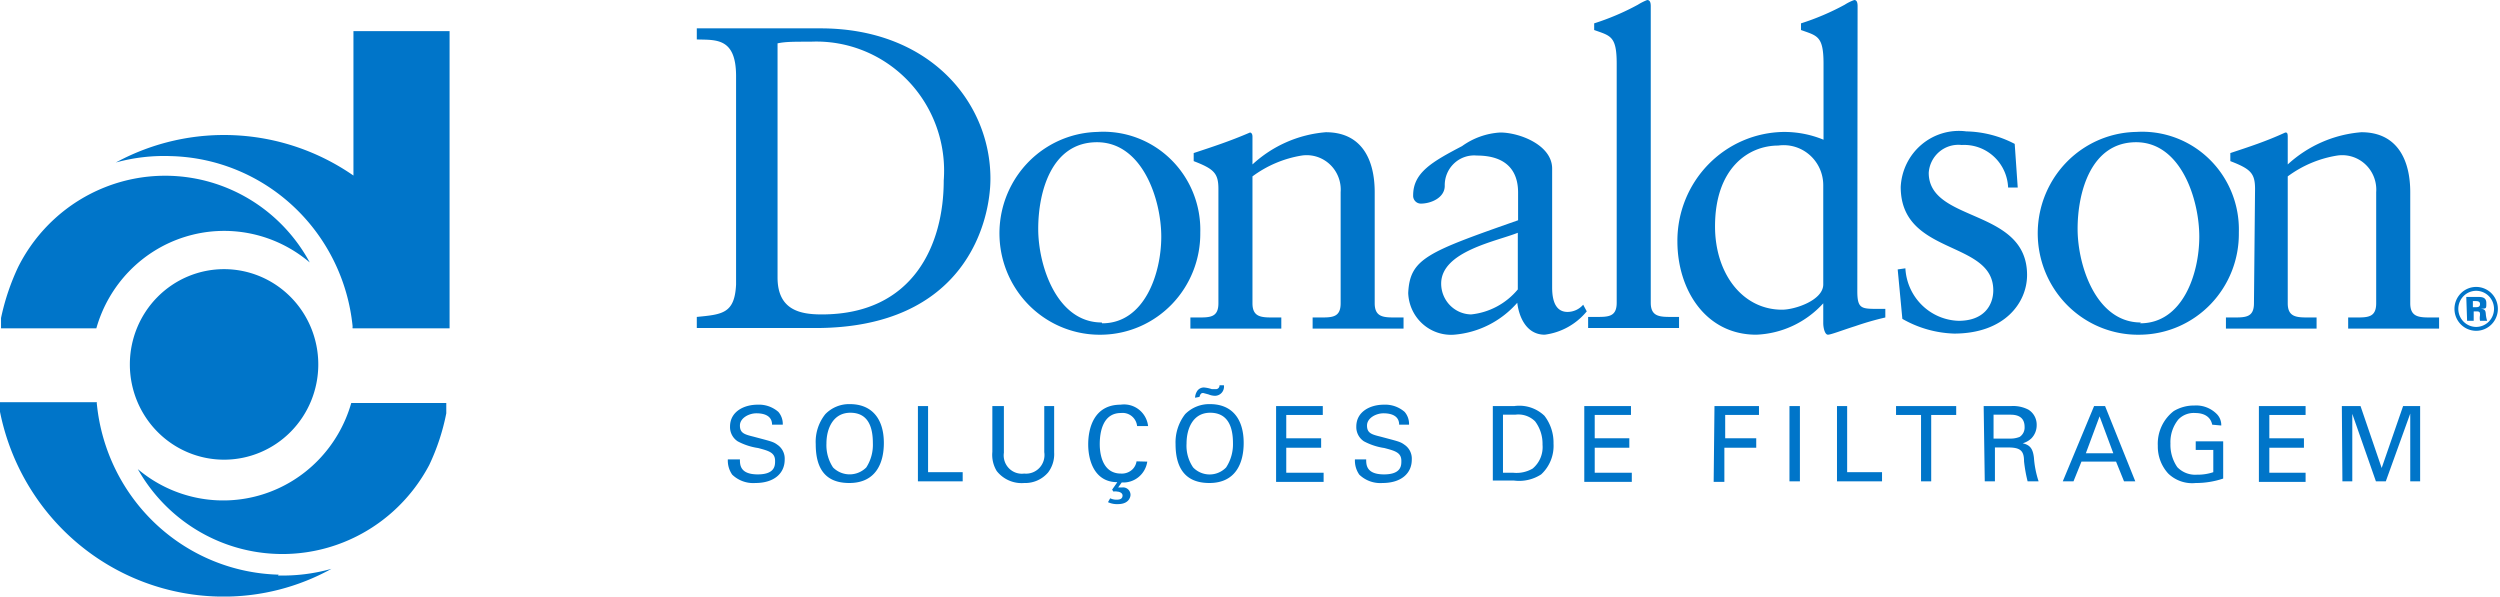
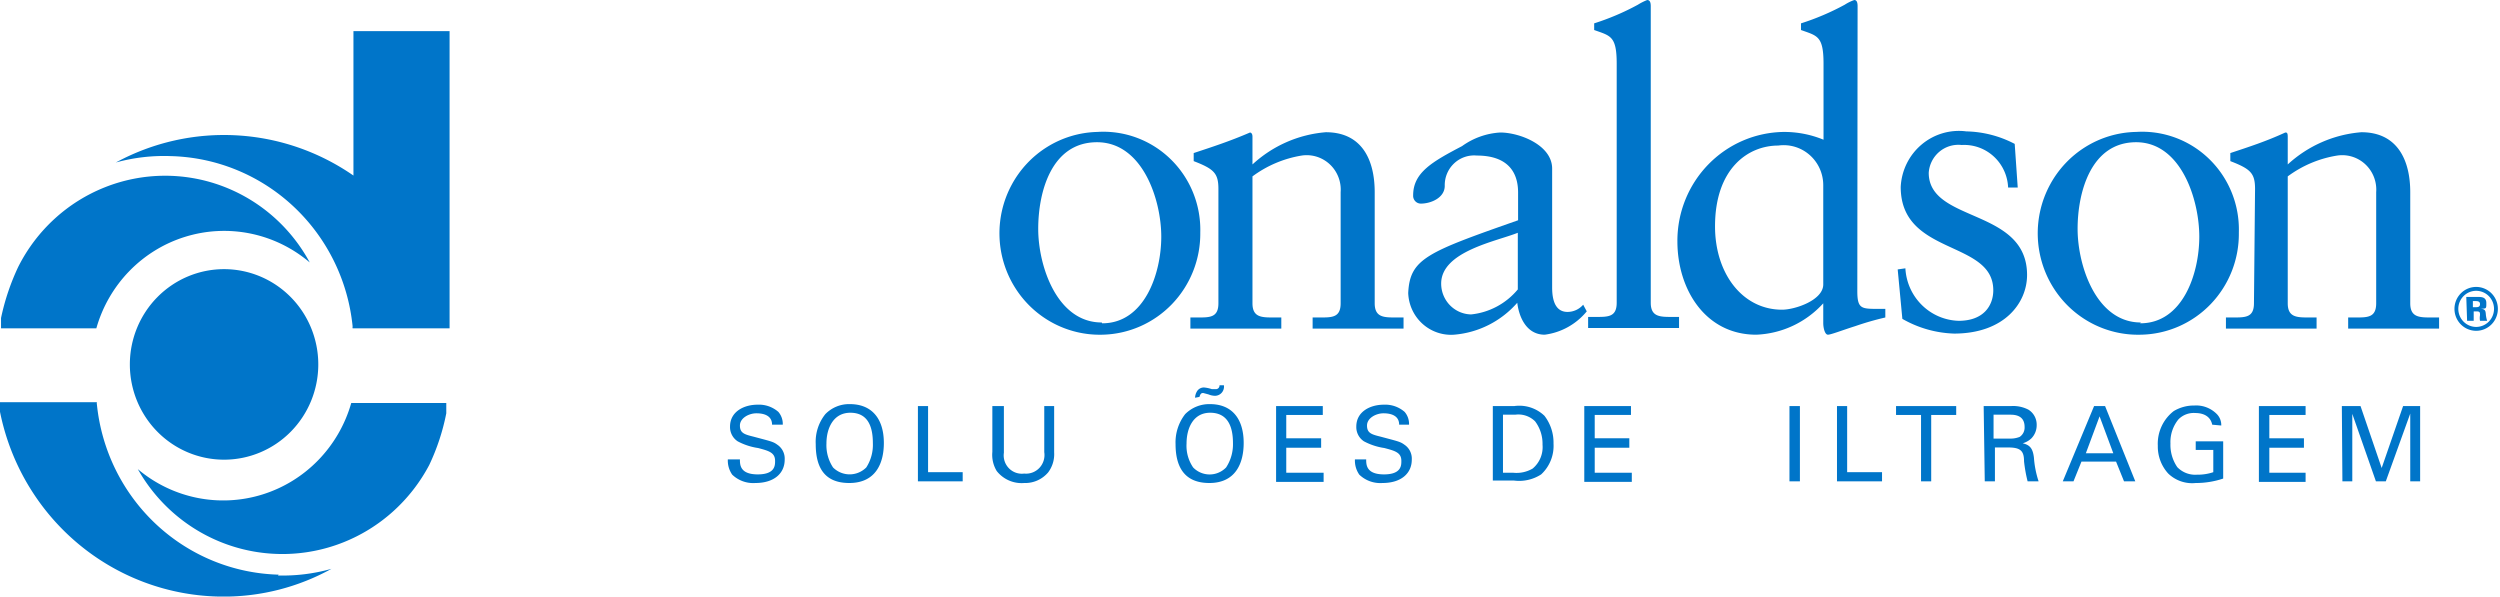
<svg xmlns="http://www.w3.org/2000/svg" xmlns:ns1="http://sodipodi.sourceforge.net/DTD/sodipodi-0.dtd" xmlns:ns2="http://www.inkscape.org/namespaces/inkscape" width="128" height="30.543" viewBox="0 0 128 30.543" id="svg3396" ns1:docname="Banner-Selos.svg" ns2:export-filename="Selo Festo.png" ns2:export-xdpi="96" ns2:export-ydpi="96" ns2:version="1.2.1 (9c6d41e410, 2022-07-14, custom)">
  <defs id="defs3330" />
  <g id="g4250" transform="matrix(0.989,0,0,1,-493.222,-15.135)" ns2:label="LOGOS">
    <g id="g1654" transform="matrix(1.422,0,0,1.422,158.761,-6.023)" ns2:label="DONALDSON" ns2:export-filename="donaldson.svg" ns2:export-xdpi="96" ns2:export-ydpi="96">
      <path class="cls-11" d="M 330,26 A 0.79,0.79 0 1 1 329.21,25.21 0.79,0.79 0 0 1 330,26 m -1.44,0 a 0.65,0.65 0 1 0 0.65,-0.65 0.65,0.65 0 0 0 -0.65,0.65 m 0.29,-0.43 h 0.4 c 0.15,0 0.33,0 0.33,0.22 0,0.22 0,0.19 -0.21,0.21 v 0 c 0.17,0 0.18,0.08 0.19,0.17 a 1,1 0 0 0 0.05,0.26 h -0.26 a 0.53,0.53 0 0 1 0,-0.2 c 0,-0.1 0,-0.14 -0.13,-0.14 h -0.1 v 0.34 h -0.24 z m 0.24,0.37 h 0.09 c 0.08,0 0.17,0 0.17,-0.11 0,-0.11 -0.1,-0.11 -0.17,-0.11 h -0.09 z" id="path1349" style="fill:#0075c9" />
      <path class="cls-11" d="m 243.79,28 a 3.43,3.43 0 1 1 3.43,3.43 3.43,3.43 0 0 1 -3.43,-3.43 m 8.14,-12 v 5.2 a 8.33,8.33 0 0 0 -8.65,-0.47 6.67,6.67 0 0 1 2,-0.23 6.82,6.82 0 0 1 6.62,6.13 0.19,0.19 0 0 0 0,0.07 h 3.53 V 16 Z m -9.36,10.7 a 4.84,4.84 0 0 1 7.77,-2.37 6,6 0 0 0 -10.61,0.15 8.24,8.24 0 0 0 -0.63,1.85 c 0,0.12 0,0.25 0,0.37 z m 6.64,8.87 a 6.83,6.83 0 0 1 -6.62,-6.13 0.19,0.19 0 0 1 0,-0.08 H 239 a 8.3,8.3 0 0 0 8.19,7 8.17,8.17 0 0 0 3.94,-1 6.64,6.64 0 0 1 -1.95,0.24 m 2.67,-6.21 a 4.85,4.85 0 0 1 -7.77,2.38 6.06,6.06 0 0 0 10.61,-0.15 7.82,7.82 0 0 0 0.62,-1.86 c 0,-0.12 0,-0.24 0,-0.37 z" id="path1351" style="fill:#0075c9" />
-       <path class="cls-11" d="m 265.86,17.62 c 0,-1.39 -0.73,-1.3 -1.43,-1.32 v -0.4 c 0.61,0 1.23,0 1.83,0 0.6,0 1.53,0 2.67,0 4,0 6.19,2.68 6.19,5.41 0,1.53 -0.9,5.38 -6.37,5.38 -0.79,0 -1.52,0 -2.24,0 -0.72,0 -1.38,0 -2.08,0 v -0.4 c 0.93,-0.09 1.38,-0.12 1.43,-1.17 z m 1.51,7.25 c 0,1.19 0.85,1.33 1.61,1.33 3.34,0 4.44,-2.52 4.44,-4.82 a 4.65,4.65 0 0 0 -4.84,-5 c -0.64,0 -0.93,0 -1.21,0.06 z" id="path1353" style="fill:#0075c9" />
      <path class="cls-11" d="m 279,19.63 a 3.53,3.53 0 0 1 3.76,3.62 3.64,3.64 0 0 1 -3.56,3.68 3.651,3.651 0 0 1 -0.2,-7.3 m 0.19,6.89 c 1.54,0 2.15,-1.79 2.15,-3.12 0,-1.33 -0.68,-3.4 -2.34,-3.4 -1.66,0 -2.14,1.79 -2.14,3.12 0,1.33 0.68,3.37 2.31,3.37" id="path1355" style="fill:#0075c9" />
      <path class="cls-11" d="m 283.42,21.68 c 0,-0.57 -0.17,-0.72 -0.9,-1 v -0.29 c 0.67,-0.22 1.3,-0.42 2.05,-0.74 0,0 0.09,0 0.09,0.15 v 1 a 4.49,4.49 0 0 1 2.67,-1.16 c 1.32,0 1.78,1 1.78,2.16 v 4 c 0,0.51 0.34,0.51 0.77,0.51 h 0.28 v 0.4 c -0.54,0 -1.08,0 -1.64,0 h -1.67 v -0.4 h 0.28 c 0.43,0 0.74,0 0.74,-0.51 v -4 a 1.24,1.24 0 0 0 -1.42,-1.32 4.15,4.15 0 0 0 -1.79,0.75 v 4.57 c 0,0.51 0.34,0.51 0.77,0.51 h 0.28 v 0.4 c -0.54,0 -1.08,0 -1.64,0 -0.56,0 -1.11,0 -1.67,0 v -0.4 h 0.28 c 0.43,0 0.74,0 0.74,-0.51 z" id="path1357" style="fill:#0075c9" />
      <path class="cls-11" d="m 321.16,21.68 c 0,-0.57 -0.17,-0.72 -0.9,-1 v -0.29 c 0.67,-0.22 1.3,-0.42 2,-0.74 0.05,0 0.09,0 0.09,0.15 v 1 a 4.51,4.51 0 0 1 2.68,-1.16 c 1.31,0 1.78,1 1.78,2.16 v 4 c 0,0.51 0.34,0.51 0.77,0.51 h 0.28 v 0.4 c -0.54,0 -1.09,0 -1.64,0 -0.55,0 -1.12,0 -1.67,0 v -0.4 h 0.28 c 0.43,0 0.74,0 0.74,-0.51 v -4 a 1.24,1.24 0 0 0 -1.42,-1.32 4.14,4.14 0 0 0 -1.8,0.75 v 4.57 c 0,0.51 0.34,0.51 0.78,0.51 h 0.27 v 0.4 c -0.54,0 -1.08,0 -1.63,0 -0.55,0 -1.12,0 -1.67,0 v -0.4 h 0.27 c 0.44,0 0.75,0 0.75,-0.51 z" id="path1359" style="fill:#0075c9" />
      <path class="cls-11" d="m 296.83,26.09 a 2.38,2.38 0 0 1 -1.53,0.84 c -0.64,0 -0.93,-0.59 -1,-1.15 a 3.44,3.44 0 0 1 -2.3,1.15 1.56,1.56 0 0 1 -1.67,-1.5 c 0.06,-1.24 0.69,-1.47 4,-2.62 v -1 c 0,-0.86 -0.51,-1.33 -1.5,-1.33 a 1.07,1.07 0 0 0 -1.17,1.09 c 0,0.43 -0.5,0.64 -0.87,0.64 a 0.28,0.28 0 0 1 -0.28,-0.3 c 0,-0.82 0.7,-1.21 1.78,-1.77 a 2.66,2.66 0 0 1 1.39,-0.49 c 0.7,0 1.89,0.45 1.89,1.3 v 4.28 c 0,0.63 0.22,0.88 0.56,0.88 a 0.76,0.76 0 0 0 0.57,-0.26 z m -2.51,-2.83 c -0.78,0.31 -2.79,0.67 -2.79,1.83 a 1.11,1.11 0 0 0 1.09,1.11 2.56,2.56 0 0 0 1.7,-0.9 z" id="path1361" style="fill:#0075c9" />
      <path class="cls-11" d="m 296.88,26.29 h 0.3 c 0.43,0 0.74,0 0.74,-0.51 v -8.61 c 0,-1 -0.23,-1 -0.82,-1.21 v -0.24 a 9.13,9.13 0 0 0 1.59,-0.67 2,2 0 0 1 0.34,-0.17 c 0.1,0 0.13,0.09 0.13,0.22 v 10.68 c 0,0.51 0.34,0.51 0.77,0.51 h 0.26 v 0.4 c -0.52,0 -1.06,0 -1.62,0 h -1.69 z" id="path1363" style="fill:#0075c9" />
      <path class="cls-11" d="m 306.68,25.36 c 0,0.64 0.15,0.64 0.76,0.64 h 0.26 v 0.31 0 a 10.8,10.8 0 0 0 -1.09,0.31 c -0.48,0.15 -0.89,0.31 -1,0.31 -0.11,0 -0.17,-0.24 -0.17,-0.42 v -0.71 0 A 3.49,3.49 0 0 1 303,26.93 c -1.85,0 -2.87,-1.63 -2.87,-3.36 a 3.92,3.92 0 0 1 3.87,-3.94 3.78,3.78 0 0 1 1.45,0.28 v -2.74 c 0,-1 -0.23,-1 -0.82,-1.21 v -0.24 a 9.13,9.13 0 0 0 1.59,-0.67 1.63,1.63 0 0 1 0.35,-0.17 c 0.09,0 0.12,0.09 0.12,0.22 z m -1.24,-3.81 a 1.44,1.44 0 0 0 -1.64,-1.43 c -1.09,0 -2.3,0.82 -2.3,2.91 0,1.7 1,3 2.44,3 0.47,0 1.5,-0.34 1.5,-0.91 z" id="path1365" style="fill:#0075c9" />
      <path class="cls-11" d="m 308.43,24.54 a 2,2 0 0 0 1.94,1.89 c 0.92,0 1.26,-0.56 1.26,-1.1 0,-1.82 -3.37,-1.23 -3.37,-3.72 a 2.12,2.12 0 0 1 2.39,-2 4,4 0 0 1 1.76,0.45 l 0.11,1.57 h -0.35 a 1.6,1.6 0 0 0 -1.69,-1.53 1.08,1.08 0 0 0 -1.2,1 c 0,1.81 3.58,1.26 3.58,3.68 0,1 -0.82,2.11 -2.66,2.11 a 4.07,4.07 0 0 1 -1.88,-0.53 l -0.17,-1.78 z" id="path1367" style="fill:#0075c9" />
      <path class="cls-11" d="m 316.82,19.63 a 3.52,3.52 0 0 1 3.75,3.62 3.63,3.63 0 0 1 -3.57,3.68 3.651,3.651 0 0 1 -0.2,-7.3 m 0.18,6.89 c 1.55,0 2.15,-1.79 2.15,-3.12 0,-1.33 -0.66,-3.4 -2.3,-3.4 -1.64,0 -2.13,1.79 -2.13,3.12 0,1.33 0.68,3.37 2.3,3.37" id="path1369" style="fill:#0075c9" />
      <path class="cls-11" d="m 266,31.42 c 0,0.19 0,0.54 0.65,0.54 0.65,0 0.63,-0.35 0.63,-0.49 0,-0.3 -0.24,-0.36 -0.62,-0.46 a 2.29,2.29 0 0 1 -0.74,-0.24 0.61,0.61 0 0 1 -0.28,-0.53 c 0,-0.55 0.52,-0.79 1,-0.79 a 1.08,1.08 0 0 1 0.76,0.26 0.66,0.66 0 0 1 0.16,0.46 h -0.39 c 0,-0.33 -0.3,-0.41 -0.57,-0.41 -0.27,0 -0.6,0.17 -0.6,0.44 0,0.27 0.16,0.32 0.49,0.4 0.64,0.17 0.72,0.18 0.87,0.29 a 0.6,0.6 0 0 1 0.27,0.54 c 0,0.48 -0.37,0.84 -1.07,0.84 a 1.11,1.11 0 0 1 -0.84,-0.3 0.88,0.88 0 0 1 -0.16,-0.55 z" id="path1371" style="fill:#0075c9" />
      <path class="cls-11" d="m 269.11,29.79 a 1.21,1.21 0 0 1 0.9,-0.36 c 0.75,0 1.23,0.48 1.23,1.4 0,0.72 -0.29,1.44 -1.26,1.44 -0.97,0 -1.22,-0.65 -1.22,-1.4 a 1.58,1.58 0 0 1 0.35,-1.08 z m 0.28,1.92 a 0.86,0.86 0 0 0 1.21,0 1.49,1.49 0 0 0 0.24,-0.88 c 0,-0.62 -0.2,-1.09 -0.82,-1.09 -0.62,0 -0.87,0.56 -0.87,1.11 a 1.44,1.44 0 0 0 0.24,0.86 z" id="path1373" style="fill:#0075c9" />
      <path class="cls-11" d="m 272.48,29.5 h 0.37 v 2.38 h 1.26 v 0.33 h -1.63 z" id="path1375" style="fill:#0075c9" />
      <path class="cls-11" d="m 275.61,29.5 v 1.68 a 0.66,0.66 0 0 0 0.74,0.75 0.67,0.67 0 0 0 0.73,-0.77 V 29.5 h 0.36 v 1.67 a 1.08,1.08 0 0 1 -0.22,0.72 1.1,1.1 0 0 1 -0.87,0.38 1.16,1.16 0 0 1 -1,-0.43 1.11,1.11 0 0 1 -0.16,-0.69 V 29.5 Z" id="path1377" style="fill:#0075c9" />
-       <path class="cls-11" d="m 280.83,31.5 a 0.88,0.88 0 0 1 -0.93,0.75 l -0.13,0.18 h 0.15 a 0.27,0.27 0 0 1 0.3,0.27 c 0,0 0,0.33 -0.46,0.33 a 0.78,0.78 0 0 1 -0.36,-0.07 l 0.08,-0.14 a 0.52,0.52 0 0 0 0.25,0.05 c 0.13,0 0.2,-0.05 0.2,-0.15 0,-0.1 -0.13,-0.14 -0.19,-0.14 a 0.32,0.32 0 0 0 -0.14,0 l -0.05,-0.07 0.19,-0.27 c -0.82,0 -1.06,-0.76 -1.06,-1.36 0,-0.6 0.22,-1.43 1.18,-1.43 a 0.88,0.88 0 0 1 1,0.77 h -0.4 a 0.53,0.53 0 0 0 -0.59,-0.47 c -0.65,0 -0.77,0.67 -0.77,1.12 0,0.45 0.15,1.06 0.77,1.06 a 0.56,0.56 0 0 0 0.43,-0.16 0.52,0.52 0 0 0 0.14,-0.28 z" id="path1379" style="fill:#0075c9" />
      <path class="cls-11" d="m 282.21,29.79 a 1.24,1.24 0 0 1 0.91,-0.36 c 0.75,0 1.22,0.48 1.22,1.4 0,0.72 -0.29,1.44 -1.25,1.44 -0.96,0 -1.23,-0.65 -1.23,-1.4 a 1.64,1.64 0 0 1 0.35,-1.08 z m 0.29,1.92 a 0.84,0.84 0 0 0 1.2,0 1.51,1.51 0 0 0 0.25,-0.88 c 0,-0.62 -0.21,-1.09 -0.83,-1.09 -0.62,0 -0.86,0.56 -0.86,1.11 a 1.37,1.37 0 0 0 0.24,0.86 z m 0.07,-2.51 a 0.47,0.47 0 0 1 0.09,-0.26 0.3,0.3 0 0 1 0.23,-0.11 1.23,1.23 0 0 1 0.29,0.06 h 0.14 a 0.13,0.13 0 0 0 0.14,-0.14 h 0.16 a 0.33,0.33 0 0 1 -0.32,0.38 0.64,0.64 0 0 1 -0.24,-0.05 l -0.19,-0.05 c -0.05,0 -0.1,0 -0.14,0.14 z" id="path1381" style="fill:#0075c9" />
      <path class="cls-11" d="m 285.52,29.5 h 1.7 v 0.32 h -1.33 v 0.84 h 1.27 V 31 h -1.27 v 0.9 h 1.36 v 0.33 h -1.73 z" id="path1383" style="fill:#0075c9" />
      <path class="cls-11" d="m 288.8,31.42 c 0,0.19 0,0.54 0.65,0.54 0.65,0 0.63,-0.35 0.63,-0.49 0,-0.3 -0.24,-0.36 -0.62,-0.46 a 2.29,2.29 0 0 1 -0.74,-0.24 0.61,0.61 0 0 1 -0.28,-0.53 c 0,-0.55 0.52,-0.79 1,-0.79 a 1.08,1.08 0 0 1 0.76,0.26 0.66,0.66 0 0 1 0.16,0.46 H 290 c 0,-0.33 -0.3,-0.41 -0.57,-0.41 -0.27,0 -0.6,0.17 -0.6,0.44 0,0.27 0.16,0.32 0.49,0.4 0.64,0.17 0.72,0.18 0.87,0.29 a 0.6,0.6 0 0 1 0.27,0.54 c 0,0.48 -0.37,0.84 -1.07,0.84 a 1.11,1.11 0 0 1 -0.84,-0.3 0.88,0.88 0 0 1 -0.16,-0.55 z" id="path1385" style="fill:#0075c9" />
      <path class="cls-11" d="m 293.41,29.5 h 0.78 a 1.33,1.33 0 0 1 1.1,0.35 1.57,1.57 0 0 1 0.33,1 1.39,1.39 0 0 1 -0.45,1.11 1.48,1.48 0 0 1 -1,0.22 h -0.76 z m 0.37,2.4 h 0.37 a 1.17,1.17 0 0 0 0.71,-0.15 1,1 0 0 0 0.36,-0.86 1.33,1.33 0 0 0 -0.27,-0.84 0.87,0.87 0 0 0 -0.72,-0.24 h -0.45 z" id="path1387" style="fill:#0075c9" />
      <path class="cls-11" d="m 296.74,29.5 h 1.7 v 0.32 h -1.32 v 0.84 h 1.26 V 31 h -1.26 v 0.9 h 1.35 v 0.33 h -1.73 z" id="path1389" style="fill:#0075c9" />
-       <path class="cls-11" d="m 301.48,29.5 h 1.62 v 0.32 h -1.23 v 0.84 H 303 V 31 h -1.16 v 1.23 h -0.39 z" id="path1391" style="fill:#0075c9" />
      <path class="cls-11" d="m 304.21,29.5 h 0.38 v 2.71 h -0.38 z" id="path1393" style="fill:#0075c9" />
      <path class="cls-11" d="m 305.94,29.5 h 0.37 v 2.38 h 1.27 v 0.33 h -1.64 z" id="path1395" style="fill:#0075c9" />
      <path class="cls-11" d="m 309,32.21 v -2.39 h -0.91 V 29.5 h 2.19 v 0.32 h -0.91 v 2.39 z" id="path1397" style="fill:#0075c9" />
      <path class="cls-11" d="m 311.28,29.5 h 1 a 1.21,1.21 0 0 1 0.63,0.13 0.63,0.63 0 0 1 0.3,0.55 0.67,0.67 0 0 1 -0.19,0.48 0.76,0.76 0 0 1 -0.32,0.18 c 0.26,0.06 0.37,0.18 0.41,0.52 a 3.47,3.47 0 0 0 0.17,0.85 h -0.4 a 5.12,5.12 0 0 1 -0.13,-0.72 c 0,-0.39 -0.14,-0.5 -0.59,-0.5 h -0.47 v 1.22 h -0.37 z m 0.36,1.17 h 0.59 a 0.89,0.89 0 0 0 0.36,-0.06 0.4,0.4 0 0 0 0.18,-0.36 c 0,-0.44 -0.39,-0.44 -0.54,-0.44 h -0.59 z" id="path1399" style="fill:#0075c9" />
      <path class="cls-11" d="m 315.3,29.5 h 0.4 l 1.1,2.71 h -0.41 L 316.1,31.5 h -1.26 l -0.29,0.71 h -0.39 z m -0.3,1.7 h 1 l -0.5,-1.33 z" id="path1401" style="fill:#0075c9" />
      <path class="cls-11" d="m 319.6,30.17 c -0.05,-0.25 -0.25,-0.42 -0.62,-0.42 a 0.78,0.78 0 0 0 -0.61,0.23 1.28,1.28 0 0 0 -0.29,0.87 1.4,1.4 0 0 0 0.25,0.85 0.91,0.91 0 0 0 0.72,0.27 1.77,1.77 0 0 0 0.59,-0.09 v -0.8 H 319 v -0.31 h 1 v 1.34 a 3.14,3.14 0 0 1 -1,0.16 1.26,1.26 0 0 1 -1,-0.34 1.43,1.43 0 0 1 -0.38,-1 1.48,1.48 0 0 1 0.58,-1.25 1.44,1.44 0 0 1 0.75,-0.2 1.06,1.06 0 0 1 0.8,0.29 0.56,0.56 0 0 1 0.18,0.43 z" id="path1403" style="fill:#0075c9" />
      <path class="cls-11" d="m 321.3,29.5 h 1.7 v 0.32 h -1.32 v 0.84 h 1.26 V 31 h -1.26 v 0.9 H 323 v 0.33 h -1.7 z" id="path1405" style="fill:#0075c9" />
      <path class="cls-11" d="M 324.32,29.5 H 325 l 0.77,2.23 0.78,-2.23 h 0.62 v 2.71 h -0.36 v -2.44 l -0.89,2.44 h -0.36 l -0.86,-2.43 v 2.43 h -0.36 z" id="path1407" style="fill:#0075c9" />
    </g>
  </g>
</svg>